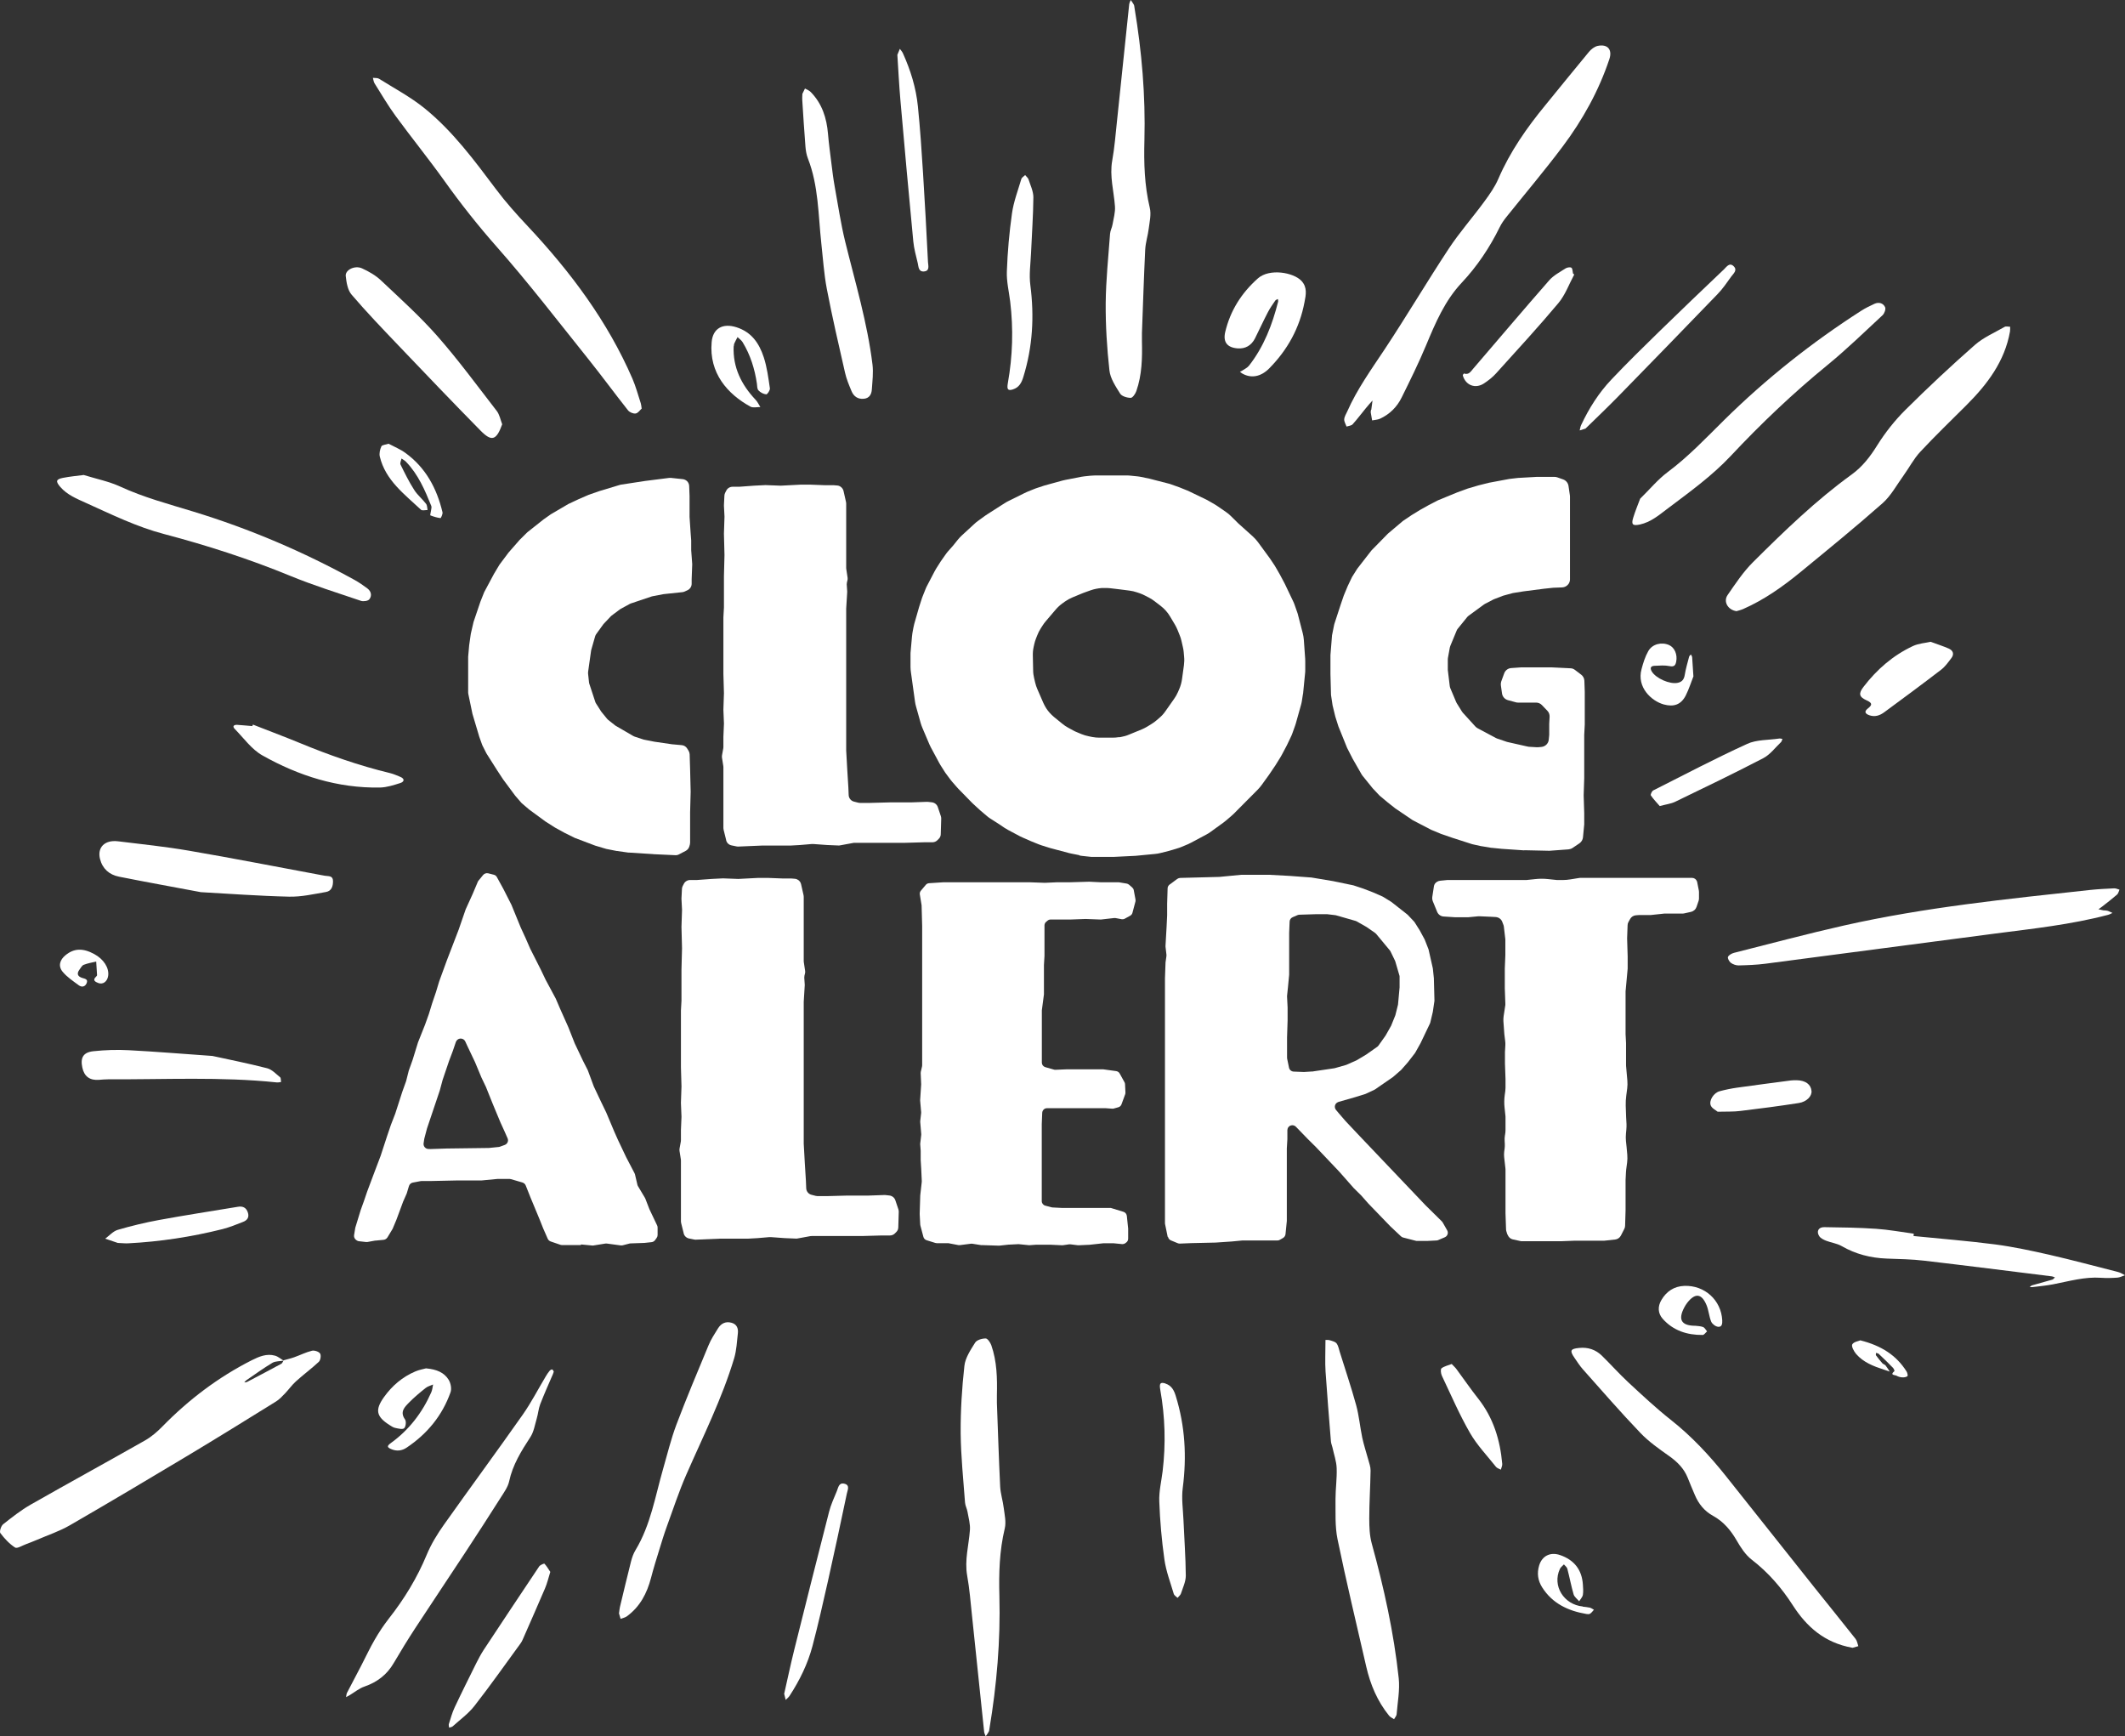
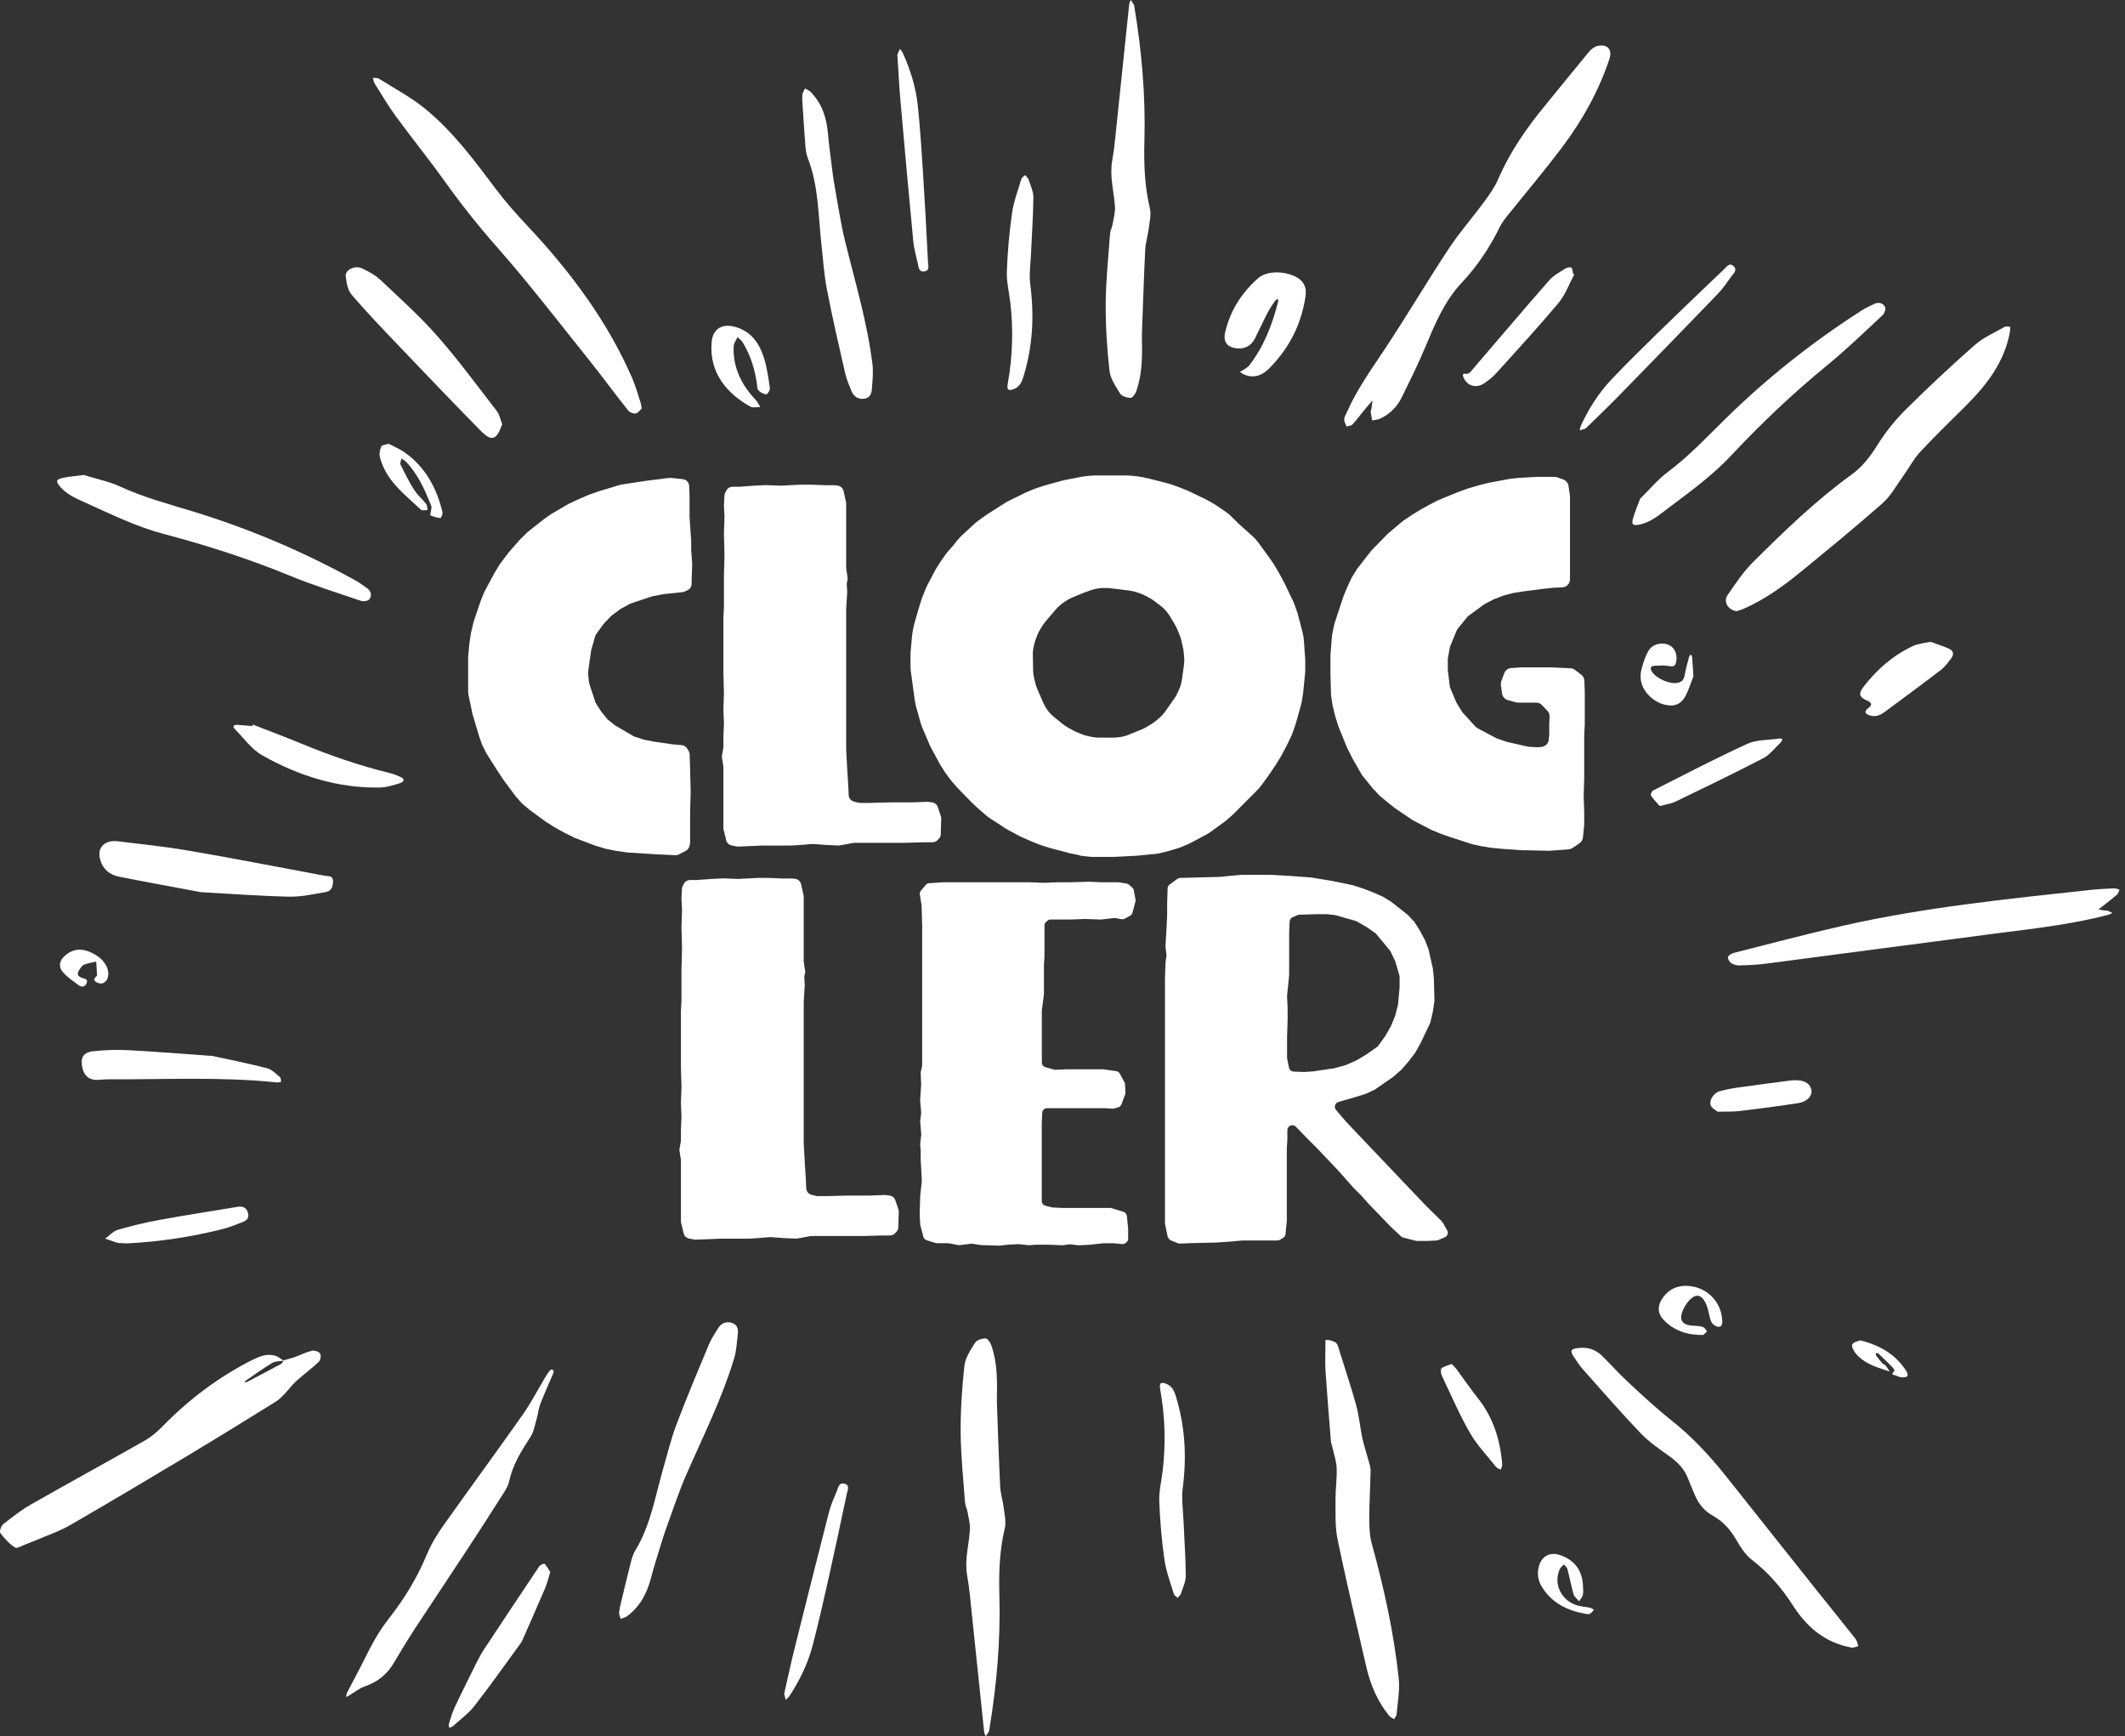
<svg xmlns="http://www.w3.org/2000/svg" id="Layer_1" viewBox="0 0 273.25 223.23">
  <rect x="0" y="0" width="273.25" height="223.23" fill="#333333" stroke="none" />
  <defs>
    <style>.cls-1{fill:#fff;}</style>
  </defs>
  <path class="cls-1" d="M84,109.81l-3.16-.2s-.05,0-.07,0l-1.4-.2s-.03,0-.05,0l-1.32-.26s-.06-.01-.08-.02l-1.31-.39s-.04-.01-.07-.02l-2.64-1s-.06-.02-.08-.04l-1.21-.6-1.22-.67s-.04-.02-.05-.03l-1.13-.72s-.03-.02-.05-.03l-2.1-1.54s-.03-.03-.05-.04l-.89-.76s-.07-.06-.1-.1l-.76-.88s-.03-.04-.04-.05l-1.49-2.01s-.02-.03-.03-.04l-.75-1.14-1.37-2.16s-.03-.05-.04-.07l-.51-1.01s-.03-.07-.04-.1l-.39-1.09s-.01-.03-.01-.05l-.82-2.75s-.01-.05-.02-.07l-.53-2.55c-.01-.06-.02-.12-.02-.18v-4.53s0-.06,0-.08l.13-1.47,.2-1.4s0-.05,.01-.07l.33-1.43s.01-.06,.02-.09l.89-2.63,.47-1.18s.03-.07,.05-.1l1.22-2.28,.67-1.12s.03-.05,.05-.08l1.13-1.51s.03-.04,.05-.06l1.34-1.53s.03-.03,.04-.05l.98-.97s.05-.05,.08-.07l2.02-1.6s.03-.02,.04-.03l.92-.65s.04-.03,.07-.04l2.15-1.26s.05-.03,.08-.04l1.28-.6,1.22-.53s.05-.02,.07-.03l1.35-.47,2.65-.8s.09-.02,.13-.03l3.06-.47,3.16-.4c.07,0,.14,0,.22,0l1.51,.16c.21,.02,.41,.12,.56,.26,.16,.16,.26,.38,.27,.61l.05,1.29v2.64s0,.04,0,.06l.14,2.1,.07,.93s0,.04,0,.07v1.1s0,.05,0,.07l.13,1.77s0,.07,0,.1l-.07,1.87v.58c0,.36-.21,.68-.53,.83l-.37,.17c-.09,.04-.19,.07-.29,.08l-2.38,.25s-.05,0-.07,.01l-1.36,.26s-.08,.02-.13,.03l-2.71,.91c-.05,.02-.1,.04-.15,.07l-1.12,.61s-.08,.05-.11,.07l-1.07,.8s-.08,.07-.11,.1l-.88,.93s-.05,.06-.08,.09l-.91,1.26c-.06,.08-.11,.18-.14,.28l-.49,1.71s-.02,.08-.03,.12l-.39,2.77c-.01,.07-.01,.15,0,.22l.12,1.1c0,.06,.02,.12,.04,.19l.77,2.34c.02,.07,.06,.14,.1,.2l.61,.96s.04,.06,.06,.09l.74,.91c.04,.05,.09,.1,.14,.14l.91,.72s.07,.05,.11,.07l2.22,1.29c.06,.03,.12,.06,.18,.08l1.1,.36s.07,.02,.11,.03l1.33,.26,2.33,.34s.04,0,.05,0l1.11,.1c.29,.02,.56,.18,.71,.43l.18,.29c.08,.14,.13,.29,.14,.45l.06,1.95,.07,2.88-.07,2.61v3.92c0,.08-.01,.16-.03,.24l-.07,.25c-.07,.25-.24,.45-.46,.57l-.88,.46c-.15,.08-.31,.11-.47,.1l-2.81-.13Z" />
  <path class="cls-1" d="M93.38,108.02l-.33-1.33c-.02-.07-.03-.14-.03-.21v-7.84s0-.09-.01-.14l-.17-1.08c-.02-.1-.01-.2,0-.3l.17-.94c.01-.05,.01-.1,.01-.16v-1.29l.07-1.68s0-.05,0-.07l-.07-1.71s0-.04,0-.06l.07-2.07s0-.04,0-.05l-.07-2.44v-7.24s0-.03,0-.05l.07-1.26s0-.03,0-.05v-3.95l.07-2.74-.07-2.72v-.05l.07-2.13s0-.05,0-.07l-.07-1.36s0-.06,0-.09l.06-1.21c0-.12,.04-.25,.09-.36l.15-.29c.15-.31,.47-.5,.82-.5h.79s.04,0,.07,0l1.91-.14,1.42-.07s.05,0,.08,0l1.87,.07s.05,0,.08,0l2.51-.13s.03,0,.05,0h1.23l1.81,.07h1.07s.06,0,.08,0l.48,.04c.16,.01,.32,.07,.45,.17,.18,.13,.31,.32,.36,.54l.32,1.42c.01,.06,.02,.13,.02,.19v8.27s0,.09,.01,.13l.17,1.13c.02,.12,.01,.24-.02,.35l-.06,.24c-.02,.09-.03,.18-.03,.27l.06,.9s0,.07,0,.11l-.13,2.11s0,.04,0,.06v18.12s0,.03,0,.05l.14,2.51,.14,2.26,.04,.98c.02,.39,.29,.73,.68,.83l.55,.14c.08,.02,.15,.03,.23,.03h1.2l2.64-.07h2.71l2.01-.07s.09,0,.14,0l.54,.06c.35,.04,.65,.28,.76,.61l.39,1.16c.03,.1,.05,.2,.05,.31l-.06,2.02c0,.23-.1,.45-.27,.61l-.17,.17c-.17,.17-.4,.26-.65,.26h-1.08l-2.5,.07h-6.45c-.06,0-.11,0-.17,.02l-1.69,.31c-.07,.01-.14,.02-.21,.01l-1.42-.06-1.8-.13c-.05,0-.1,0-.15,0l-1.52,.13-1.23,.07s-.03,0-.05,0h-3.59l-3.08,.13c-.08,0-.15,0-.23-.02l-.64-.13c-.35-.07-.62-.33-.7-.67" />
  <path class="cls-1" d="M143.91,94.79l.23-.04c.35-.06,.7-.16,1.03-.3l1.66-.68c.23-.1,.45-.21,.67-.34l.57-.35c.24-.14,.46-.31,.67-.49l.35-.3c.3-.26,.57-.55,.79-.88l1.11-1.58c.19-.27,.35-.55,.48-.85l.17-.39c.17-.4,.29-.82,.35-1.25l.25-1.82c.05-.37,.06-.74,.02-1.11l-.05-.58c-.02-.21-.05-.41-.1-.61l-.19-.84c-.06-.25-.13-.49-.23-.72l-.27-.67c-.09-.23-.21-.46-.33-.67l-.65-1.09c-.31-.52-.72-.97-1.2-1.34l-.81-.62c-.22-.17-.46-.32-.71-.45l-.49-.25c-.21-.11-.43-.21-.66-.29l-.36-.12c-.32-.11-.65-.19-.99-.23l-1.09-.14-1.33-.16c-.27-.03-.54-.04-.81-.03h-.32c-.49,.04-.96,.13-1.42,.29l-.92,.33c-.08,.03-.17,.06-.25,.1l-1.18,.49c-.34,.14-.66,.32-.96,.53l-.32,.23c-.32,.23-.61,.5-.87,.8l-1.26,1.48c-.15,.17-.29,.36-.41,.55l-.27,.42c-.16,.26-.3,.52-.41,.81l-.18,.45c-.1,.24-.17,.5-.23,.75l-.08,.37c-.08,.36-.11,.73-.1,1.1l.04,1.91c0,.32,.05,.64,.12,.95l.14,.6c.07,.29,.16,.57,.28,.84l.77,1.77c.11,.24,.23,.47,.37,.69,.27,.42,.61,.79,.99,1.11l1.08,.88c.23,.19,.48,.36,.74,.5l.62,.34c.15,.09,.31,.16,.48,.23l.62,.26c.3,.12,.62,.22,.94,.28l.43,.09c.32,.06,.64,.09,.96,.09h1.66c.28,0,.57-.02,.85-.07m-5.09,15.18l-1.01-.2c-.11-.02-.21-.05-.32-.07l-2.41-.64-1.12-.35c-.13-.04-.26-.09-.39-.14l-.99-.4-1.09-.48c-.11-.05-.22-.1-.32-.15l-1.54-.82c-.16-.09-.32-.18-.47-.28l-.68-.46-1.11-.71c-.19-.12-.37-.25-.53-.4l-.79-.67-.95-.87c-.06-.06-.12-.12-.18-.18l-1.69-1.73c-.07-.07-.13-.14-.19-.21l-.62-.71c-.08-.09-.16-.19-.23-.29l-.55-.74c-.07-.1-.14-.19-.2-.3l-.51-.8c-.06-.1-.12-.2-.17-.3l-1.07-1.99c-.07-.13-.13-.25-.18-.38l-.9-2.12c-.08-.19-.15-.39-.21-.59l-.6-2.14c-.06-.2-.1-.41-.13-.61l-.3-2.16-.23-1.66c-.03-.22-.05-.44-.05-.66v-1.58c0-.14,0-.28,.02-.42l.17-1.91c.01-.14,.03-.28,.05-.41l.13-.71c.03-.16,.07-.33,.11-.49l.62-2.16,.37-1.15c.03-.1,.07-.2,.11-.29l.34-.85c.06-.16,.13-.31,.21-.46l.97-1.86c.06-.12,.13-.23,.2-.35l.59-.93,.62-.88c.1-.14,.2-.28,.32-.41l.67-.76,.61-.76c.15-.18,.31-.35,.48-.51l1.62-1.49c.14-.13,.28-.25,.43-.36l.98-.71c.08-.06,.16-.11,.24-.16l2.22-1.42c.15-.1,.31-.19,.47-.27l2.1-1.04c.11-.05,.21-.1,.32-.15l.86-.35c.1-.04,.21-.08,.31-.12l1.09-.36,2.33-.64c.12-.03,.23-.06,.35-.08l2.05-.4c.14-.03,.28-.05,.42-.06l.77-.08c.18-.02,.36-.03,.54-.03h4.07c.16,0,.32,0,.49,.02l.89,.09c.17,.02,.35,.04,.52,.08l1.06,.22,2.45,.63c.13,.03,.26,.07,.38,.12l.99,.35,1.04,.42c.09,.04,.18,.08,.27,.12l2.12,1.02c.12,.05,.23,.12,.34,.18l.85,.49c.11,.06,.21,.13,.31,.2l1.09,.75c.24,.16,.46,.35,.66,.55l.94,.93,1.84,1.65c.25,.23,.48,.48,.68,.75l1.51,2.06,.59,.88c.07,.1,.13,.2,.19,.31l.54,.94,.62,1.17,1.07,2.24c.07,.15,.14,.31,.19,.46l.33,.94c.05,.13,.09,.26,.12,.4l.6,2.32c.07,.28,.12,.57,.14,.87l.17,2.41c0,.11,.01,.22,.01,.33v1.04c0,.16,0,.31-.02,.47l-.24,2.44c0,.1-.02,.19-.04,.28l-.14,.9c-.03,.18-.07,.35-.12,.52l-.65,2.32c-.03,.1-.06,.21-.1,.31l-.35,.98c-.06,.16-.12,.32-.2,.47l-.51,1.07-.62,1.17c-.05,.09-.1,.18-.15,.27l-.68,1.1-.83,1.23-.96,1.33c-.15,.21-.32,.4-.5,.59l-3.12,3.14c-.1,.1-.2,.19-.31,.28l-.67,.57c-.09,.08-.19,.15-.29,.23l-1.67,1.21c-.18,.13-.36,.25-.56,.35l-1.93,1.03c-.14,.08-.29,.14-.43,.21l-.86,.36c-.16,.07-.32,.12-.49,.17l-1.14,.34-1.04,.26c-.23,.06-.47,.1-.71,.12l-2.49,.24-2.85,.14h-2.59c-.17,0-.34,0-.51-.03l-.84-.09c-.15-.01-.3-.04-.45-.07" />
  <path class="cls-1" d="M196.03,109.33l-2.92-.2-1.29-.13s-.04,0-.06,0l-1.19-.2s-.04,0-.05,0l-1.18-.26s-.06-.02-.1-.03l-2.52-.81-1.36-.47s-.04-.01-.06-.02l-1.25-.52s-.06-.03-.08-.04l-2.27-1.18s-.07-.04-.1-.06l-2.14-1.45s-.04-.03-.06-.04l-1.01-.8-.93-.78s-.06-.05-.09-.08l-.84-.89s-.03-.04-.05-.06l-1.31-1.62s-.07-.09-.09-.14l-1.14-1.99-.68-1.33s-.02-.05-.04-.08l-1.08-2.67s-.02-.05-.03-.07l-.39-1.23s-.01-.05-.02-.07l-.33-1.36s-.01-.06-.02-.09l-.19-1.26s-.01-.08-.01-.13l-.07-2.61v-2.36s0-.05,0-.08l.2-2.5s0-.08,.02-.12l.25-1.25s.02-.08,.03-.12l.81-2.48,.41-1.2s.02-.04,.03-.07l.47-1.13,.53-1.11s.04-.07,.06-.11l.63-1s.04-.05,.06-.08l1.74-2.24s.05-.06,.08-.09l2.01-2.05s.05-.05,.07-.07l1.87-1.58s.06-.05,.09-.07l1.07-.72,1.11-.68,1.11-.62,1.14-.59s.06-.03,.09-.04l2.46-1.01,1.29-.47s.04-.01,.06-.02l1.36-.4,1.36-.34s.04,0,.06-.01l2.51-.47s.05,0,.07-.01l1.12-.13s.04,0,.06,0l2.3-.13s.04,0,.06,0h2.22c.12,0,.24,.02,.36,.06l.76,.27c.36,.13,.62,.45,.68,.83l.18,1.23s.01,.1,.01,.15v10.64c0,.21-.07,.42-.19,.59-.19,.26-.49,.43-.81,.44l-1.05,.04s-.05,0-.07,0l-1.22,.13-2.64,.34-1.26,.2s-.08,.01-.12,.02l-1.14,.31s-.07,.02-.1,.03l-1.15,.44s-.07,.03-.11,.05l-1.06,.55s-.09,.05-.13,.08l-1.98,1.45c-.07,.05-.14,.12-.19,.18l-1.21,1.49c-.06,.08-.12,.16-.15,.26l-.81,1.96c-.03,.07-.05,.13-.06,.2l-.24,1.31c-.01,.06-.02,.12-.02,.18v1.28s0,.08,0,.12l.25,2.06c.01,.09,.04,.18,.07,.27l.75,1.78s.05,.1,.07,.14l.67,1.08c.03,.05,.07,.1,.11,.15l1.62,1.78c.08,.09,.18,.16,.28,.22l2.34,1.25s.1,.05,.15,.07l1.26,.43s.07,.02,.11,.03l2.57,.58c.06,.01,.12,.02,.17,.03l1.01,.06c.06,0,.11,0,.17,0l.44-.04c.5-.05,.9-.44,.94-.94l.06-.61s0-.06,0-.09v-1.32l.05-.93c.01-.28-.09-.56-.29-.76l-.7-.73c-.2-.21-.47-.32-.76-.32h-2.33c-.09,0-.18-.01-.27-.04l-1-.27c-.41-.11-.71-.45-.77-.86l-.15-1.06c-.02-.16,0-.33,.05-.49l.38-1.04c.14-.39,.5-.66,.92-.68l1.29-.09s.05,0,.07,0h3.79l2.45,.12c.21,0,.41,.08,.58,.21l.8,.61c.25,.19,.4,.48,.41,.79l.05,1.43v4.18l-.07,1.37v5.55l-.07,2.16s0,.04,0,.06l.07,2.23v1.39s0,.07,0,.1l-.16,1.66c-.03,.31-.2,.58-.45,.76l-.89,.6c-.15,.1-.33,.16-.51,.18l-2.45,.18s-.07,0-.1,0l-3.15-.07Z" />
-   <path class="cls-1" d="M55.33,147.73l2.08-.07,5.39-.07s.04,0,.06,0l1.28-.13c.05,0,.11-.02,.16-.04l.6-.22c.35-.13,.52-.51,.37-.85l-.36-.82-.56-1.23-.97-2.33-.9-2.24s0-.03-.02-.04l-.55-1.15-.83-1.99-1.04-2.19-.21-.46c-.21-.46-.85-.51-1.13-.09-.03,.05-.06,.1-.08,.15l-.39,1.15-.49,1.3-.83,2.45s0,.03-.01,.04l-.34,1.26s0,.03-.01,.04l-1.65,4.9s0,.03-.01,.04l-.33,1.25s0,.04-.01,.06l-.08,.53c-.06,.39,.24,.74,.64,.74h.21Zm19.35,12.34h-2.43c-.07,0-.15-.01-.21-.04l-1.23-.42c-.17-.06-.31-.19-.38-.35l-.58-1.32-.49-1.23-1.11-2.67-.65-1.63c-.07-.18-.23-.32-.42-.38l-1.48-.43c-.06-.02-.12-.03-.18-.03h-1.47s-.04,0-.06,0l-2.09,.2s-.04,0-.06,0h-3.17l-3.26,.07h-1.19s-.08,0-.12,.01l-1.01,.19c-.24,.04-.43,.22-.5,.44l-.29,.96s-.02,.05-.03,.07l-.46,1.04s-.01,.03-.01,.04l-.83,2.24-.47,1.12s-.03,.06-.04,.08l-.64,1.06c-.11,.17-.29,.29-.49,.31l-1.04,.1s-.04,0-.06,0l-.99,.18c-.06,.01-.13,.01-.19,0l-.89-.1c-.13-.01-.25-.07-.35-.15l-.06-.05c-.17-.14-.25-.37-.22-.58l.15-.91s.01-.06,.02-.09l.68-2.22,.42-1.17,.42-1.23,.9-2.4,.83-2.19,.83-2.54,.49-1.44,.55-1.42s0-.02,.01-.03l.9-2.79,.48-1.34s.01-.04,.02-.06l.33-1.31s.01-.04,.02-.06l.48-1.34,.69-2.24s.01-.03,.02-.05l.89-2.24,.49-1.37,.42-1.37,.49-1.44,.41-1.36s0-.02,.01-.03l.97-2.66,1.53-3.98,.89-2.58s.01-.04,.02-.05l.89-1.96,.66-1.56c.02-.06,.06-.11,.1-.16l.58-.71c.16-.19,.42-.28,.66-.22l.71,.18c.18,.04,.33,.16,.41,.32l.84,1.53,1.03,2.03s.01,.03,.02,.05l1.17,2.86,.63,1.37,.62,1.42s.01,.02,.02,.03l1.31,2.59,.62,1.3,1.31,2.44s.02,.03,.02,.05l.55,1.28,1.04,2.33,.83,2.1s.01,.03,.02,.04l1.03,2.17,.61,1.2s.02,.04,.03,.07l.74,2s.01,.03,.02,.05l.96,2.03,.63,1.3,1.04,2.47,.49,1.1,1.04,2.19,1.07,2.05s.04,.1,.06,.15l.31,1.33c.01,.06,.04,.12,.07,.18l.9,1.51s.03,.06,.05,.1l.53,1.37s.01,.03,.02,.04l.97,2.04c.04,.08,.06,.18,.06,.27v.96c0,.13-.04,.26-.12,.37l-.2,.28c-.11,.15-.27,.25-.46,.27l-.94,.1s-.03,0-.05,0l-1.71,.06s-.1,0-.14,.02l-.85,.22c-.08,.02-.17,.03-.26,.02l-1.79-.24c-.06,0-.13,0-.19,0l-1.56,.25c-.05,0-.11,.01-.16,0l-1.35-.13s-.04,0-.06,0" />
  <path class="cls-1" d="M87.92,158.58l-.33-1.33c-.02-.07-.03-.14-.03-.21v-7.84s0-.1-.01-.14l-.17-1.08c-.02-.1-.01-.2,0-.3l.17-.94c.01-.05,.01-.1,.01-.16v-1.29l.07-1.68s0-.05,0-.07l-.07-1.71s0-.04,0-.06l.07-2.07v-.05l-.07-2.44v-7.24s0-.03,0-.05l.07-1.26s0-.03,0-.05v-3.95l.07-2.74-.07-2.72v-.05l.07-2.13s0-.05,0-.07l-.07-1.36s0-.06,0-.09l.06-1.21c0-.13,.04-.25,.09-.36l.15-.29c.15-.31,.47-.5,.82-.5h.79s.04,0,.07,0l1.91-.14,1.42-.07s.05,0,.08,0l1.87,.07s.05,0,.08,0l2.51-.13s.03,0,.05,0h1.23l1.81,.07h1.07s.06,0,.08,0l.48,.04c.16,.01,.32,.07,.45,.16,.18,.13,.31,.32,.36,.54l.32,1.42c.01,.06,.02,.13,.02,.19v8.27s0,.09,.01,.13l.17,1.13c.02,.12,.01,.24-.02,.35l-.06,.24c-.02,.09-.03,.18-.03,.27l.06,.9s0,.08,0,.11l-.13,2.11s0,.04,0,.06v18.12s0,.03,0,.05l.14,2.51,.14,2.26,.04,.98c.02,.39,.29,.73,.68,.83l.55,.14c.08,.02,.15,.03,.23,.03h1.2l2.64-.07h2.71l2.01-.07s.09,0,.14,0l.54,.06c.35,.04,.65,.28,.76,.61l.39,1.16c.03,.1,.05,.2,.05,.31l-.06,2.02c0,.23-.1,.45-.27,.61l-.17,.17c-.17,.17-.4,.26-.65,.26h-1.08l-2.5,.07h-6.45c-.06,0-.11,0-.17,.01l-1.69,.31c-.07,.01-.14,.02-.21,.01l-1.42-.06-1.8-.13s-.1,0-.15,0l-1.52,.13-1.23,.07s-.03,0-.05,0h-3.59l-3.08,.13c-.08,0-.15,0-.23-.02l-.64-.13c-.35-.07-.62-.33-.7-.67" />
  <path class="cls-1" d="M126.22,160.09l-1.2-.19c-.06,0-.12-.01-.17,0l-1.41,.18c-.06,0-.13,0-.19,0l-1.31-.25s-.08,0-.11,0h-1.38c-.06,0-.12-.01-.18-.03l-1.12-.35c-.2-.06-.35-.22-.41-.42l-.39-1.47s-.02-.08-.02-.12l-.07-1.35s0-.03,0-.05l.07-2.28s0-.03,0-.05l.2-1.78s0-.06,0-.09l-.07-1.53-.07-1.15s0-.02,0-.04v-1.12s0-.03,0-.05l-.06-.81s0-.08,0-.11l.13-1.12s0-.08,0-.12l-.13-1.53s0-.08,0-.12l.12-1.04s0-.08,0-.12l-.13-1.47s0-.06,0-.09l.13-1.98s0-.04,0-.07l-.06-1.39c0-.05,0-.11,.01-.16l.17-.74s.01-.09,.01-.14v-17.89l-.07-2.56s0-.05,0-.08l-.23-1.41c-.03-.17,.02-.35,.13-.48l.63-.75c.11-.13,.26-.21,.43-.22l1.87-.12s.03,0,.04,0h10.96l1.99,.07s.03,0,.05,0l1.57-.07h1.67l2.41-.07h.05l1.44,.07h2.24s.07,0,.1,0l1.02,.17c.11,.02,.22,.07,.31,.15l.41,.36c.1,.09,.17,.21,.19,.34l.22,1.18c.02,.09,.01,.18,0,.26l-.39,1.47c-.04,.16-.15,.29-.29,.37l-.69,.38c-.12,.07-.27,.09-.41,.07l-.8-.15c-.06-.01-.12-.01-.18,0l-1.67,.19s-.06,0-.09,0l-1.88-.07h-.04l-1.92,.07h-2.55c-.15,0-.29,.05-.4,.15l-.18,.15c-.13,.11-.21,.28-.21,.45v3.89s0,.02,0,.03l-.07,1.2s0,.02,0,.03v3.65s0,.05,0,.08l-.27,2.05s0,.05,0,.08v6.64c0,.27,.18,.5,.44,.58l1.13,.32c.06,.02,.13,.03,.2,.02l1.43-.06h4.61s.06,0,.08,0l1.67,.23c.19,.03,.36,.14,.45,.31l.62,1.12c.04,.08,.07,.17,.07,.26l.05,1.04c0,.08,0,.16-.03,.24l-.48,1.31c-.07,.18-.22,.32-.41,.37l-.57,.16c-.07,.02-.14,.03-.21,.02l-.84-.06s-.03,0-.04,0h-7.51c-.16,0-.32,.06-.43,.18-.11,.11-.17,.25-.18,.4l-.06,1.48v9.89c0,.27,.19,.51,.46,.58l.8,.21s.08,.02,.12,.02l1.17,.06s.02,0,.03,0h6.21c.06,0,.12,0,.18,.03l1.54,.47c.23,.07,.4,.28,.43,.52l.17,1.63s0,.04,0,.06v1.25c0,.19-.09,.37-.24,.48l-.12,.09c-.12,.09-.28,.13-.43,.12l-1.12-.11s-.04,0-.06,0h-1.12s-.04,0-.07,0l-1.82,.2s-.02,0-.04,0l-1.32,.06s-.07,0-.11,0l-.98-.12c-.05,0-.11,0-.16,0l-.83,.12s-.08,0-.11,0l-1.47-.07h-1.78s-.03,0-.05,0l-.83,.06s-.07,0-.11,0l-1.29-.13s-.06,0-.1,0l-1.19,.06s-.02,0-.03,0l-1.19,.13s-.06,0-.09,0l-2.14-.07s-.05,0-.08,0" />
  <path class="cls-1" d="M168.88,137.74l2.71-.4s.06-.01,.08-.02l1.37-.39s.06-.02,.09-.03l1.31-.58s.05-.02,.07-.04l1.2-.72s.03-.02,.04-.03l1.35-.95c.06-.04,.11-.09,.15-.15l.89-1.25s.02-.04,.04-.06l.66-1.17s.02-.05,.04-.07l.52-1.29s.02-.05,.03-.08l.32-1.28s.01-.06,.02-.1l.2-2.18s0-.04,0-.06v-1.32c0-.06,0-.12-.03-.18l-.52-1.78s-.02-.07-.04-.1l-.57-1.18s-.05-.09-.08-.13l-1.77-2.13s-.08-.08-.13-.12l-1.09-.76s-.03-.02-.05-.03l-1.23-.7s-.09-.05-.14-.06l-2.51-.72s-.07-.02-.1-.02l-1.09-.13s-.05,0-.08,0h-1.21l-2.24,.07c-.08,0-.16,.02-.24,.05l-.63,.27c-.23,.1-.38,.32-.39,.56l-.06,1.45v5.32s0,.04,0,.06l-.14,1.48-.13,1.25s0,.06,0,.1l.07,1.39v1.65l-.07,2.19v2.61s0,.08,.01,.12l.24,1.16c.06,.29,.31,.5,.61,.51l1.27,.05s.04,0,.06,0l1.12-.07s.04,0,.06,0m-18.72,21.27l-.34-1.66s-.01-.08-.01-.12v-31.47l.07-1.95s0-.05,0-.07l.12-.84c0-.06,0-.11,0-.17l-.12-1.03s0-.07,0-.11l.14-2.48,.07-1.44v-1.51l.06-1.96c0-.19,.1-.37,.26-.49l.98-.72c.11-.08,.24-.12,.37-.13l4.98-.13s.03,0,.05,0l2.8-.27s.04,0,.06,0h3.56s.02,0,.03,0l2.62,.14,2.68,.2s.04,0,.06,0l2.82,.47,2.6,.54s.05,.01,.07,.02l1.21,.4,1.25,.48,1.21,.53s.05,.03,.08,.04l1.04,.64s.04,.03,.06,.04l2.02,1.59s.05,.04,.07,.06l.83,.88s.05,.06,.07,.1l.65,1.03s.02,.03,.02,.04l.6,1.11s.02,.04,.03,.07l.45,1.15s.02,.06,.03,.09l.54,2.39s0,.05,.01,.07l.13,1.24s0,.03,0,.05l.07,2.73s0,.07,0,.11l-.2,1.36s0,.04-.01,.06l-.32,1.35s-.03,.09-.04,.12l-1.21,2.53s-.01,.03-.02,.04l-.66,1.18s-.03,.05-.05,.08l-.86,1.11s-.02,.02-.02,.03l-.86,.98s-.04,.04-.06,.06l-1.05,.91s-.04,.03-.06,.04l-2.22,1.53s-.06,.04-.09,.05l-1.09,.51s-.05,.02-.08,.03l-1.28,.4-2.1,.6s-.07,.02-.11,.04l-.06,.03c-.37,.18-.47,.65-.21,.97l.4,.48,.83,.96,1.81,1.92,8.48,8.91,2.09,2.06s.08,.09,.11,.14l.58,1.02c.19,.33,.04,.74-.31,.89l-.84,.36c-.07,.03-.15,.05-.22,.05l-1.19,.06h-1.32c-.05,0-.11,0-.16-.02l-1.63-.42c-.11-.03-.2-.08-.28-.16l-1.34-1.26-2.85-2.95-.89-1.01s-.02-.02-.03-.03l-.94-.93s-.02-.02-.03-.03l-1.86-2.11-2.99-3.15-1.04-1.03-1.53-1.58h0c-.34-.35-.93-.21-1.07,.25-.02,.06-.03,.13-.03,.19v1.12s0,.02,0,.04l-.07,1.2s0,.02,0,.04v9.21s0,.04,0,.06l-.17,1.7c-.02,.2-.14,.38-.32,.49l-.4,.23c-.1,.06-.21,.09-.32,.09h-4.45s-.04,0-.07,0l-1.36,.13-2.08,.14-3.13,.07-1.45,.06c-.1,0-.19-.01-.28-.05l-.87-.36c-.2-.08-.34-.26-.38-.46" />
-   <path class="cls-1" d="M193.84,158.75l-.14-.45c-.02-.08-.04-.17-.04-.25l-.07-2.07v-5.52c0-.11,0-.22-.02-.33l-.15-1.33c-.03-.24-.02-.48,0-.71l.06-.45c.02-.19,.03-.39,.02-.58l-.02-.36c-.02-.25,0-.5,.04-.75l.02-.11c.03-.18,.05-.36,.05-.54v-1.62c0-.11,0-.22-.02-.32l-.1-.95c-.06-.54-.05-1.08,.02-1.62l.07-.5c.02-.14,.03-.27,.03-.41v-1.17l-.07-1.99v-1.29c0-.06,0-.11,0-.17l.05-.89c.01-.17,0-.35-.02-.52l-.11-.9-.12-1.66c-.01-.22,0-.44,.03-.65l.22-1.44c0-.06,.01-.11,0-.17l-.07-1.97v-2.54l.07-1.71v-1.93s0-.07,0-.11l-.19-1.62c0-.07-.03-.15-.05-.22l-.16-.42c-.13-.35-.46-.58-.83-.61l-.5-.03-1.6-.07s-.09,0-.13,0l-1.35,.13s-.06,0-.09,0h-1.45s-.04,0-.06,0l-1.53-.1c-.36-.02-.68-.25-.82-.58l-.58-1.41c-.06-.16-.08-.33-.06-.49l.22-1.43c.02-.11,.06-.21,.12-.3,.16-.22,.41-.36,.68-.39l.91-.09s.06,0,.1,0h9.98s.07,0,.1,0l1.14-.12c.55-.06,1.1-.06,1.65,0l1.14,.12s.07,0,.1,0h.65c.32,0,.64-.03,.96-.08l1.18-.19c.05,0,.1-.01,.15-.01h14.31c.14,0,.27,.04,.38,.11,.15,.1,.26,.26,.3,.44l.21,1.07c.01,.06,.02,.12,.02,.18v.86c0,.1-.02,.2-.05,.3l-.27,.79c-.11,.31-.37,.54-.69,.62l-.9,.2c-.07,.02-.14,.02-.21,.02h-2.2s-.07,0-.11,0l-1.77,.19s-.07,0-.11,0h-1.3s-.04,0-.07,0l-.41,.03c-.33,.02-.62,.21-.77,.49l-.21,.38c-.07,.13-.11,.26-.11,.41l-.06,1.67s0,.04,0,.06l.07,2.3v1.47s0,.06,0,.08l-.27,2.93s0,.06,0,.08v5.35s0,.03,0,.05l.06,1.16c0,.08,0,.16,0,.24v2.5c0,.13,0,.26,.02,.39l.15,1.71c.03,.33,.02,.66-.02,.99l-.12,.92c-.06,.43-.08,.86-.07,1.29l.05,1.48,.05,.88c.01,.24,0,.47-.02,.71l-.05,.54c-.03,.32-.03,.64,0,.96l.08,.75,.09,1c.03,.33,.02,.67-.02,1l-.12,.9c-.01,.12-.03,.23-.03,.35l-.05,1.01c0,.08,0,.16,0,.24v3.65l-.06,1.99c0,.14-.04,.27-.1,.39l-.44,.86c-.15,.29-.43,.48-.75,.51l-1.38,.15s-.07,0-.1,0h-3.7l-1.81,.07h-4.97c-.07,0-.13,0-.2-.02l-.96-.21c-.34-.07-.6-.31-.71-.64" />
  <path class="cls-1" d="M223.26,78.57c-1.11-.18-1.68-1.25-1.11-2.07,1.01-1.46,2.01-2.98,3.27-4.23,4.01-3.99,8.08-7.93,12.69-11.27,1.38-1,2.38-2.3,3.28-3.75,1.03-1.64,2.26-3.2,3.64-4.57,2.88-2.86,5.85-5.64,8.9-8.32,1.11-.98,2.55-1.59,3.85-2.34,.18-.1,.46-.01,.7-.01,0,.21,.01,.42-.02,.62-.68,3.82-2.9,6.76-5.57,9.43-2,2-4.04,3.96-5.97,6.03-.84,.9-1.42,2.04-2.15,3.05-.88,1.21-1.61,2.6-2.71,3.57-3.42,3.02-6.97,5.91-10.5,8.81-2.28,1.87-4.68,3.58-7.41,4.78-.33,.14-.68,.22-.88,.28" />
  <path class="cls-1" d="M176.33,52.68c.05-.4,.11-.8,.16-1.19-.29,.33-.59,.65-.86,.99-.57,.69-1.1,1.41-1.7,2.07-.16,.18-.51,.2-.78,.29-.11-.31-.32-.63-.3-.93,.02-.34,.24-.68,.39-1.01,1.27-2.88,3.1-5.41,4.83-8.02,2.82-4.26,5.42-8.66,8.23-12.92,1.38-2.09,3.06-3.99,4.54-6.01,.69-.94,1.38-1.91,1.83-2.96,1.51-3.5,3.66-6.57,6.07-9.5,1.86-2.27,3.7-4.56,5.58-6.82,.28-.34,.71-.68,1.13-.77,1.27-.26,1.9,.47,1.5,1.69-1.36,4.08-3.43,7.81-6.01,11.25-2.31,3.08-4.81,6.03-7.22,9.04-.33,.41-.64,.85-.87,1.32-1.29,2.62-2.89,5.02-4.9,7.16-2.17,2.31-3.37,5.16-4.57,8.03-.95,2.28-2.05,4.51-3.15,6.73-.59,1.2-1.53,2.14-2.77,2.71-.31,.14-.68,.15-1.02,.22-.06-.35-.13-.69-.18-1.04-.01-.11,.03-.22,.04-.33,.02,0,.03,0,.05,0" />
  <path class="cls-1" d="M36.46,174.89c.45-.13,.92-.23,1.36-.39,.77-.27,1.51-.65,2.29-.84,.32-.08,.89,.11,1.05,.36,.15,.23,.06,.85-.16,1.06-.94,.88-1.98,1.64-2.94,2.51-.53,.48-.94,1.07-1.44,1.59-.35,.36-.7,.74-1.12,1-3.77,2.34-7.55,4.68-11.35,6.96-5.04,3.02-10.08,6.02-15.17,8.96-1.33,.77-2.82,1.26-4.23,1.87-.46,.2-.94,.38-1.41,.56-.47,.17-1.14,.6-1.4,.43-.73-.47-1.36-1.15-1.89-1.85-.15-.2,.08-.92,.35-1.14,1.14-.9,2.29-1.81,3.55-2.53,4.88-2.78,9.82-5.48,14.7-8.25,.84-.48,1.6-1.14,2.27-1.83,3.36-3.43,7.15-6.3,11.45-8.48,.94-.47,1.91-.89,2.99-.59,.4,.11,.74,.42,1.11,.64-.48,.09-1.04,.05-1.44,.28-1.15,.69-2.24,1.48-3.35,2.24-.1,.07-.18,.18-.27,.28,.13-.02,.27-.01,.38-.07,1.47-.77,2.93-1.54,4.39-2.33,.13-.07,.19-.28,.28-.42" />
  <path class="cls-1" d="M82.52,52.52c-.22,.2-.47,.59-.78,.64-.3,.05-.78-.15-.98-.4-1.75-2.21-3.42-4.49-5.19-6.7-3.85-4.8-7.6-9.69-11.67-14.3-2.42-2.74-4.66-5.57-6.77-8.53-2.02-2.82-4.2-5.51-6.25-8.31-.99-1.35-1.83-2.8-2.72-4.21-.12-.2-.14-.46-.21-.7,.27,.03,.59-.01,.8,.12,1.97,1.24,4.05,2.34,5.84,3.79,3.64,2.95,6.41,6.71,9.2,10.42,1.25,1.67,2.66,3.24,4.09,4.76,5.49,5.86,10.25,12.21,13.45,19.6,.44,1.02,.72,2.1,1.07,3.16,.05,.15,.06,.33,.11,.65" />
  <path class="cls-1" d="M128.19,180.39c.14,3.73,.25,7.24,.42,10.74,.05,.92,.35,1.83,.46,2.75,.11,.87,.33,1.8,.13,2.63-.69,2.88-.77,5.79-.69,8.71,.15,5.72-.34,11.4-1.28,17.04-.02,.14-.03,.28-.1,.4-.11,.2-.25,.38-.38,.57-.07-.19-.18-.38-.2-.57-.53-5.01-1.04-10.01-1.57-15.02-.18-1.69-.31-3.39-.61-5.05-.36-2.01,.21-3.92,.35-5.88,.06-.77-.18-1.57-.31-2.34-.07-.41-.29-.79-.32-1.2-.22-2.97-.53-5.94-.56-8.91-.02-2.88,.16-5.78,.48-8.65,.11-1.04,.8-2.06,1.38-2.99,.22-.35,.89-.54,1.36-.54,.24,0,.6,.53,.72,.87,.73,2.09,.77,4.26,.72,6.43,0,.42,0,.84,0,1.02" />
  <path class="cls-1" d="M238.21,211.85c-3.63-.65-5.91-2.73-7.66-5.44-1.45-2.26-3.16-4.24-5.3-5.89-.79-.61-1.39-1.53-1.9-2.41-.77-1.34-1.7-2.47-3.08-3.23-1.1-.6-1.85-1.53-2.33-2.67-.32-.74-.63-1.49-.93-2.24-.48-1.18-1.32-2.02-2.36-2.76-1.3-.92-2.63-1.85-3.72-2.99-2.54-2.65-4.94-5.42-7.38-8.16-.41-.46-.74-.98-1.09-1.49-.64-.93-.53-1.16,.59-1.27,1.14-.12,2.13,.21,2.94,1,1.14,1.12,2.2,2.31,3.37,3.4,1.78,1.65,3.56,3.32,5.47,4.83,2.69,2.12,4.99,4.59,7.1,7.24,3.8,4.77,7.59,9.55,11.38,14.32,1.76,2.21,3.54,4.39,5.29,6.61,.2,.25,.25,.62,.36,.94-.32,.09-.65,.18-.74,.21" />
  <path class="cls-1" d="M170.44,172.27c.13,0,.37-.02,.59,.05,.3,.09,.68,.19,.85,.41,.22,.3,.28,.72,.4,1.09,.71,2.28,1.48,4.55,2.11,6.85,.37,1.36,.49,2.78,.78,4.17,.2,.94,.51,1.85,.76,2.78,.13,.48,.32,.97,.31,1.45-.03,2.05-.17,4.11-.17,6.16,0,1.07,.04,2.19,.32,3.21,1.57,5.7,2.84,11.46,3.47,17.33,.16,1.52-.15,3.09-.27,4.63-.02,.22-.22,.42-.33,.63-.22-.15-.48-.25-.64-.45-1.51-1.86-2.41-4.01-2.94-6.32-1.25-5.45-2.56-10.89-3.69-16.37-.34-1.66-.24-3.42-.26-5.14,0-1.33,.2-2.67,.15-3.99-.03-.89-.35-1.77-.54-2.66-.06-.27-.18-.53-.2-.8-.24-2.99-.49-5.98-.69-8.97-.08-1.21-.01-2.44-.01-4.07" />
  <path class="cls-1" d="M270.8,117.07s.16,0,.26,.04c.2,.08,.39,.18,.58,.26-.19,.09-.38,.2-.58,.25-4.75,1.25-9.62,1.77-14.48,2.4-9.86,1.28-19.71,2.6-29.56,3.88-1.14,.15-2.3,.19-3.46,.22-.34,0-.73-.14-1-.34-.21-.16-.44-.59-.36-.76,.11-.24,.48-.44,.78-.52,4.72-1.19,9.42-2.45,14.17-3.52,10.4-2.34,21-3.41,31.59-4.56,1.03-.11,2.08-.16,3.12-.21,.23-.01,.45,.11,.68,.17-.1,.22-.15,.5-.32,.64-.61,.53-1.25,1.02-1.89,1.52-.16,.13-.33,.24-.5,.36,.21,.05,.43,.1,.64,.14,.08,.02,.17,0,.33,.01" />
  <path class="cls-1" d="M71.21,176.34c-.05,.14-.07,.22-.1,.3-.56,1.3-1.14,2.59-1.65,3.91-.22,.58-.26,1.22-.44,1.82-.24,.81-.37,1.7-.82,2.39-1.17,1.79-2.27,3.56-2.73,5.69-.15,.7-.62,1.36-1.02,1.99-1.52,2.4-3.07,4.79-4.63,7.17-2.13,3.24-4.29,6.46-6.42,9.71-.96,1.47-1.88,2.97-2.77,4.49-.87,1.5-2.13,2.46-3.78,3.03-.67,.23-1.25,.72-1.87,1.09-.16,.09-.32,.17-.48,.26,.04-.18,.04-.39,.12-.55,.6-1.17,1.21-2.32,1.82-3.48,.58-1.11,1.1-2.25,1.73-3.33,.54-.94,1.14-1.85,1.81-2.71,2-2.54,3.66-5.26,4.9-8.25,.56-1.35,1.35-2.64,2.2-3.84,3.36-4.74,6.81-9.42,10.15-14.17,1.1-1.57,1.98-3.29,2.97-4.94,.14-.24,.3-.47,.48-.69,.08-.09,.24-.19,.33-.16,.1,.03,.15,.2,.2,.27" />
  <path class="cls-1" d="M10.74,61.06c1.65,.51,3.26,.83,4.7,1.49,3.03,1.4,6.24,2.25,9.41,3.22,7.24,2.21,14.16,5.16,20.78,8.81,.56,.31,1.09,.69,1.61,1.07,.5,.38,.61,.94,.25,1.4-.17,.22-.76,.3-1.07,.2-3.04-1.03-6.11-1.99-9.06-3.2-5.3-2.18-10.73-3.93-16.26-5.39-3.51-.92-6.74-2.51-10.02-3.99-1.21-.55-2.44-1.04-3.33-2.07-.61-.71-.56-.98,.33-1.16,.9-.18,1.82-.26,2.66-.37" />
  <path class="cls-1" d="M210.92,64.1c1.23-1.2,2.26-2.46,3.53-3.41,2.67-1.99,4.93-4.39,7.28-6.71,5.36-5.28,11.24-9.95,17.59-14.02,.54-.35,1.13-.63,1.71-.9,.57-.26,1.13-.09,1.37,.43,.12,.25-.08,.8-.32,1.03-2.34,2.17-4.63,4.4-7.1,6.42-4.42,3.61-8.53,7.52-12.42,11.67-2.47,2.63-5.39,4.71-8.26,6.88-1.05,.8-2.07,1.64-3.41,1.94-.92,.2-1.15,.03-.89-.83,.26-.87,.62-1.71,.91-2.5" />
  <path class="cls-1" d="M25.82,114.7c-3.71-.7-7.12-1.31-10.52-1.99-1.25-.25-2.12-1.01-2.44-2.28-.37-1.48,.6-2.47,2.3-2.27,3.05,.37,6.11,.69,9.14,1.21,5.67,.97,11.31,2.08,16.97,3.13,.17,.03,.33,.06,.5,.09,.44,.08,1.04-.05,1.05,.67,.01,.66-.17,1.3-.91,1.42-1.57,.27-3.17,.64-4.75,.6-3.89-.09-7.77-.38-11.36-.58" />
  <path class="cls-1" d="M79.6,207.4c.05-.37,.07-.59,.12-.81,.47-1.95,.93-3.9,1.42-5.83,.13-.51,.31-1.03,.58-1.47,1.95-3.23,2.53-6.91,3.55-10.45,.55-1.9,1.01-3.82,1.7-5.66,1.3-3.44,2.73-6.83,4.14-10.22,.32-.77,.78-1.48,1.22-2.18,.39-.62,.97-.93,1.73-.72,.71,.19,.89,.75,.82,1.37-.12,1.06-.17,2.16-.47,3.18-1.56,5.19-3.99,10.03-6.16,14.98-.96,2.19-1.7,4.47-2.52,6.71-.35,.96-.64,1.93-.94,2.9-.38,1.22-.76,2.44-1.08,3.68-.52,1.97-1.41,3.69-3.11,4.93-.23,.16-.53,.22-.8,.32-.08-.28-.17-.57-.21-.72" />
  <path class="cls-1" d="M64.58,54.54c-.75,2.08-1.35,2.29-2.81,.8-3.55-3.61-7.05-7.27-10.54-10.93-2.04-2.14-4.1-4.28-6.02-6.53-.51-.59-.66-1.57-.75-2.39-.09-.79,1.17-1.41,2.09-.99,.88,.4,1.77,.91,2.46,1.57,2.46,2.32,4.99,4.6,7.22,7.13,2.71,3.08,5.14,6.4,7.65,9.64,.36,.47,.47,1.12,.69,1.69" />
-   <path class="cls-1" d="M246.06,158.91c3.5,.35,7.01,.63,10.5,1.08,2.34,.31,4.66,.81,6.96,1.33,2.96,.68,5.9,1.47,8.85,2.22,.31,.08,.59,.27,.88,.41-.32,.11-.64,.28-.97,.31-.7,.05-1.41,.07-2.11,.02-2.12-.15-4.13,.45-6.17,.84-.88,.17-1.78,.25-2.67,.36-.11,.01-.22,0-.33-.01,.1-.08,.19-.19,.3-.22,.86-.25,1.74-.48,2.6-.73,.13-.04,.22-.19,.34-.29-.12-.04-.24-.11-.37-.13-5.48-.68-10.96-1.38-16.45-2.02-1.59-.19-3.21-.21-4.81-.27-2.07-.08-4-.57-5.8-1.61-.59-.34-1.33-.43-1.98-.68-.32-.13-.69-.3-.88-.57-.42-.61-.13-1.19,.62-1.18,2.22,.03,4.45,.06,6.66,.21,1.63,.11,3.24,.41,4.86,.63-.01,.1-.02,.21-.03,.31" />
  <path class="cls-1" d="M167.74,38.86c-.62,3.3-2.17,6.11-4.53,8.5-1.1,1.11-2.37,1.32-3.52,.63-.09-.06-.17-.14-.25-.21,.09-.03,.18-.05,.26-.11,.31-.21,.69-.38,.91-.66,1.91-2.44,2.99-5.26,3.74-8.22,.03-.11-.02-.23-.03-.35-.12,.07-.28,.11-.34,.21-.33,.48-.67,.96-.94,1.48-.58,1.11-1.1,2.25-1.66,3.37-.47,.93-1.26,1.37-2.25,1.29-1.35-.11-1.88-.83-1.58-2.11,.65-2.73,2.07-4.99,4.19-6.88,1.49-1.33,4.59-.78,5.61,.31,.78,.83,.58,1.8,.39,2.76" />
  <path class="cls-1" d="M27.32,135.76c2.1,.46,4.58,.95,7.03,1.58,.62,.16,1.14,.73,1.67,1.16,.12,.1,.08,.4,.12,.61-.19,.02-.37,.07-.56,.05-7.19-.75-14.41-.36-21.61-.4-.42,0-.84,.04-1.26,.07-1.16,.09-1.88-.44-2.12-1.56-.28-1.28,.1-1.98,1.43-2.12,1.5-.16,3.03-.21,4.54-.13,3.46,.18,6.91,.47,10.77,.74" />
  <path class="cls-1" d="M149.86,177.88c.79,.25,1.11,.87,1.33,1.6,1.2,3.87,1.42,7.79,.9,11.8-.18,1.35,.03,2.76,.09,4.14,.1,2.38,.28,4.77,.3,7.15,0,.77-.38,1.56-.63,2.32-.07,.2-.29,.36-.43,.54-.17-.17-.43-.31-.49-.52-.43-1.46-.99-2.91-1.2-4.41-.35-2.47-.57-4.97-.66-7.47-.05-1.28,.27-2.58,.43-3.88,.42-3.5,.32-6.99-.3-10.46-.15-.84,0-1.03,.67-.82" />
  <path class="cls-1" d="M32.53,93.16c2.01,.79,4.02,1.54,6.01,2.36,3.78,1.56,7.62,2.91,11.6,3.87,.46,.11,.9,.31,1.34,.49,.6,.25,.5,.63,0,.79-.85,.27-1.74,.56-2.61,.58-5.45,.1-10.47-1.51-15.13-4.13-1.39-.78-2.4-2.23-3.55-3.4-.34-.34-.13-.55,.31-.53,.65,.04,1.29,.11,1.94,.16,.03-.07,.06-.13,.09-.2" />
  <path class="cls-1" d="M70.76,202.1c-.25,.81-.41,1.49-.68,2.12-.94,2.2-1.91,4.39-2.87,6.58-.08,.18-.17,.35-.29,.51-1.96,2.68-3.87,5.4-5.91,8.01-.78,1-1.85,1.77-2.8,2.63-.11,.1-.3,.11-.46,.17-.01-.16-.08-.34-.03-.48,.23-.71,.42-1.44,.74-2.12,.9-1.92,1.85-3.81,2.79-5.71,.29-.57,.59-1.14,.94-1.68,2.37-3.59,4.75-7.17,7.14-10.74,.13-.19,.63-.4,.68-.35,.3,.32,.52,.71,.75,1.05" />
  <path class="cls-1" d="M248.28,82.52c.89,.33,1.61,.56,2.3,.86,.57,.25,.73,.72,.35,1.22-.4,.53-.8,1.1-1.32,1.5-2.42,1.86-4.87,3.67-7.33,5.48-.55,.4-1.17,.63-1.9,.38-.59-.21-.67-.5-.2-.87,.59-.46,.59-.71-.14-1.04-1-.45-1.08-.88-.41-1.75,1.71-2.23,3.79-4.04,6.35-5.24,.73-.34,1.6-.39,2.3-.55" />
  <path class="cls-1" d="M100.84,217.75c.42-1.83,.82-3.76,1.3-5.68,1.47-5.91,2.96-11.81,4.47-17.71,.23-.91,.64-1.78,1-2.66,.18-.44,.25-1.11,.95-.95,.77,.17,.43,.82,.34,1.25-.79,3.76-1.59,7.51-2.43,11.25-.63,2.79-1.26,5.59-1.99,8.36-.61,2.3-1.65,4.43-2.96,6.43-.13,.19-.32,.34-.49,.51-.06-.22-.11-.45-.2-.81" />
  <path class="cls-1" d="M202.43,35.29c-.67,1.24-1.15,2.62-2.04,3.68-2.58,3.08-5.31,6.04-8.01,9.03-.44,.49-.99,.92-1.55,1.29-1.12,.74-2.37,.25-2.73-1.02-.02-.07,.13-.25,.15-.25,.61,.21,.86-.24,1.17-.6,3.26-3.8,6.5-7.62,9.79-11.38,.55-.63,1.36-1.05,2.08-1.52,.2-.13,.6-.21,.77-.1,.16,.1,.15,.48,.21,.74,.05,.04,.1,.09,.15,.13" />
-   <path class="cls-1" d="M54.82,175.93c1.34,.12,2.3,.54,2.87,1.46,.27,.44,.41,1.15,.24,1.62-1.06,2.98-2.99,5.33-5.63,7.1-.62,.42-1.3,.5-2.01,.19-.5-.22-.56-.38-.06-.75,2.35-1.69,4.06-3.91,5.22-6.53,.14-.31,.17-.68,.24-1.02-.32,.15-.69,.23-.96,.45-.74,.59-1.48,1.2-2.14,1.88-.57,.58-1.2,1.19-.51,2.16,.18,.25,.11,.92-.11,1.13-.2,.19-.77,.04-1.15-.04-.26-.05-.51-.23-.75-.38-1.7-1.09-1.86-1.94-.7-3.57,1.05-1.47,2.37-2.6,4.04-3.31,.51-.22,1.07-.31,1.39-.4" />
  <path class="cls-1" d="M213.43,103.64c-.39-.45-.82-.89-1.15-1.38-.07-.1,.13-.55,.31-.64,4.01-2.03,7.99-4.11,12.07-5.98,1.22-.56,2.75-.48,4.13-.69,.13-.02,.27,.03,.41,.05-.06,.14-.08,.31-.18,.41-.75,.71-1.4,1.61-2.29,2.07-3.73,1.94-7.53,3.77-11.32,5.6-.54,.26-1.17,.33-1.98,.55" />
  <path class="cls-1" d="M15.15,159.8c-.42-.14-1.02-.34-1.62-.55,.53-.39,1.01-.95,1.6-1.13,1.75-.51,3.52-.94,5.32-1.27,3.37-.62,6.77-1.14,10.15-1.7,.61-.1,1.04,.09,1.26,.7,.23,.64-.06,1.04-.62,1.25-.86,.34-1.73,.69-2.62,.92-3.99,1-8.05,1.62-12.16,1.83-.36,.02-.73-.03-1.3-.05" />
  <path class="cls-1" d="M94.34,44.51c-.12,2.72,.99,4.95,2.83,6.9,.25,.26,.4,.61,.6,.92-.43,0-.94,.13-1.27-.05-2.94-1.61-5.34-4.31-4.99-8.29,.15-1.79,1.44-2.47,3.18-1.92,1.98,.63,2.94,2.1,3.52,3.86,.42,1.28,.59,2.65,.79,3.99,.04,.25-.33,.79-.47,.78-.35-.03-.75-.24-1-.51-.18-.19-.16-.57-.2-.87-.28-1.89-.84-3.69-1.84-5.33-.15-.25-.43-.43-.65-.65-.15,.28-.3,.56-.43,.85-.04,.1-.03,.22-.05,.33" />
  <path class="cls-1" d="M186.68,175.37c.28,.3,.47,.46,.61,.66,.93,1.25,1.81,2.55,2.78,3.77,1.96,2.48,2.83,5.33,3.1,8.41,.02,.24-.12,.5-.18,.74-.21-.12-.49-.19-.63-.37-1.14-1.44-2.44-2.79-3.34-4.36-1.36-2.36-2.44-4.88-3.61-7.34-.13-.28-.2-.83-.05-.96,.36-.28,.87-.38,1.32-.56" />
  <path class="cls-1" d="M220.87,142.93c-.22-.19-.74-.43-.89-.81-.25-.65,.4-1.62,1.13-1.82,.73-.2,1.48-.35,2.23-.46,2.31-.33,4.63-.62,6.94-.93,.25-.03,.51-.03,.76-.03,1.14,.03,1.82,.53,1.9,1.39,.06,.65-.61,1.38-1.63,1.54-2.5,.39-5.01,.72-7.52,1.02-.86,.11-1.74,.07-2.91,.1" />
  <path class="cls-1" d="M217.76,86.94c-.31,.78-.58,1.66-.99,2.47-.6,1.18-1.53,1.51-2.82,1.16-1.6-.44-3.5-2.21-2.87-4.53,.21-.8,.46-1.61,.87-2.33,.52-.92,1.72-1.2,2.67-.78,.71,.31,1.1,1.22,.92,2.13-.09,.47-.26,.7-.85,.58-.62-.13-1.28-.07-1.93-.04-.5,.02-.62,.28-.36,.73,.53,.88,2.3,1.67,3.32,1.46,.57-.11,.83-.45,.92-1.03,.13-.79,.36-1.56,.56-2.33,.03-.11,.15-.2,.23-.29,.06,.12,.15,.24,.16,.36,.06,.77,.1,1.54,.16,2.44" />
  <path class="cls-1" d="M49.97,57.05c.75,.4,1.52,.71,2.16,1.18,2.62,1.9,4.04,4.57,4.77,7.63,.05,.23-.2,.75-.26,.75-.44-.05-.88-.19-1.3-.35-.05-.02,.05-.38,.08-.59,.02-.21,.11-.45,.04-.62-.82-2.04-1.69-4.07-3.26-5.69-.16-.17-.38-.27-.57-.41-.05,.26-.22,.58-.13,.77,.55,1.12,1.1,2.24,1.77,3.28,.41,.65,1.05,1.16,1.52,1.78,.15,.2,.13,.53,.19,.79-.29,0-.69,.11-.84-.03-2.13-2-4.57-3.79-5.3-6.83-.1-.41,.02-.93,.2-1.32,.1-.2,.57-.22,.93-.34" />
  <path class="cls-1" d="M217.91,170.44c.36,.05,.75,.04,1.08,.17,.21,.08,.35,.36,.52,.56-.19,.16-.38,.46-.57,.46-2,.02-3.79-.56-5.14-2.08-.63-.72-.65-1.59-.16-2.42,.65-1.1,1.62-1.76,2.95-1.81,2.61-.09,4.73,1.83,4.87,4.42,.02,.42-.02,.89-.53,.84-.33-.03-.76-.36-.89-.66-.28-.68-.32-1.47-.61-2.15-.63-1.5-1.48-1.56-2.49-.25-.14,.18-.25,.37-.36,.57-.82,1.56-.39,2.33,1.34,2.36" />
  <path class="cls-1" d="M203.52,206.56c.31,.04,.62,.06,.92,.13,.18,.05,.35,.18,.52,.27-.16,.17-.3,.39-.5,.51-.12,.08-.33,.06-.49,.03-2.34-.4-4.35-1.35-5.66-3.41-.56-.88-.69-1.81-.4-2.8,.37-1.26,1.45-1.79,2.7-1.36,1.82,.63,2.8,1.89,2.93,3.78,.03,.44,.07,.9,0,1.33-.05,.3-.31,.55-.48,.83-.24-.29-.61-.55-.71-.88-.32-1.09-.52-2.21-.81-3.3-.05-.21-.29-.38-.44-.56-.18,.2-.42,.36-.52,.59-1,2.16,.5,4.58,2.95,4.82" />
  <path class="cls-1" d="M13.91,125.45c-.1,.74-.67,1.17-1.28,.93-.38-.15-.77-.35-.28-.81,.06-.06,.14-.14,.13-.21-.03-.58-.07-1.16-.11-1.74-.54,.13-1.09,.22-1.6,.42-.23,.09-.38,.39-.55,.62-.38,.51-.25,.88,.36,1.07,.35,.11,.79,.16,.55,.7-.21,.46-.63,.51-.99,.25-.73-.54-1.52-1.06-2.09-1.75-.6-.73-.36-1.53,.38-2.13,1.09-.89,2.24-.93,3.69-.14,1.22,.66,1.93,1.78,1.79,2.79" />
  <path class="cls-1" d="M239.24,172.33c2.69,.68,4.62,1.92,5.93,4.01,.1,.17,.18,.53,.1,.59-.17,.13-.45,.17-.68,.15-.25-.01-.51-.09-.72-.21-.2-.11-.92-.05-.27-.59,.04-.03-.08-.31-.18-.42-.6-.62-1.22-1.22-1.85-1.81-.08-.07-.23-.07-.34-.11,0,.11-.04,.24,0,.31,.26,.35,.53,.69,.82,1.02,.11,.12,.31,.16,.41,.28,.2,.25,.36,.53,.54,.79-.26-.09-.52-.17-.78-.26-1.32-.43-2.61-.93-3.54-2-.29-.34-.64-.99-.5-1.24,.19-.34,.83-.42,1.08-.53" />
  <path class="cls-1" d="M146.84,42.83c.14-3.73,.25-7.24,.42-10.74,.05-.92,.35-1.82,.46-2.74,.11-.87,.33-1.8,.13-2.63-.69-2.88-.77-5.79-.69-8.71,.15-5.72-.34-11.4-1.28-17.04-.02-.14-.03-.28-.1-.4-.11-.2-.25-.38-.38-.57-.07,.19-.18,.38-.2,.57-.53,5.01-1.04,10.01-1.57,15.02-.18,1.69-.31,3.38-.61,5.05-.36,2.01,.21,3.92,.35,5.88,.06,.77-.18,1.57-.31,2.34-.07,.41-.29,.79-.32,1.2-.22,2.97-.53,5.94-.56,8.91-.02,2.88,.16,5.78,.48,8.65,.11,1.04,.8,2.06,1.38,2.99,.22,.34,.89,.54,1.36,.54,.24,0,.6-.52,.72-.87,.73-2.09,.77-4.26,.72-6.43,0-.42,0-.83,0-1.02" />
  <path class="cls-1" d="M103.18,12.03c-.01,.37-.04,.59-.02,.81,.13,2,.25,3.99,.41,5.99,.04,.52,.13,1.06,.32,1.55,1.37,3.51,1.32,7.23,1.72,10.89,.22,1.96,.34,3.93,.71,5.87,.69,3.6,1.52,7.18,2.34,10.77,.18,.81,.51,1.59,.83,2.36,.28,.68,.8,1.07,1.58,1,.74-.07,1-.59,1.04-1.21,.07-1.07,.21-2.16,.08-3.21-.66-5.37-2.22-10.55-3.51-15.79-.57-2.32-.91-4.68-1.34-7.03-.18-1-.31-2.01-.43-3.02-.16-1.27-.33-2.54-.44-3.81-.17-2.03-.76-3.88-2.22-5.37-.19-.2-.49-.31-.74-.45-.13,.27-.26,.53-.33,.68" />
  <path class="cls-1" d="M130.26,50.06c.79-.25,1.11-.87,1.33-1.6,1.2-3.87,1.42-7.79,.9-11.8-.18-1.35,.03-2.76,.09-4.14,.1-2.38,.28-4.77,.3-7.15,0-.77-.38-1.56-.63-2.32-.07-.2-.29-.36-.43-.54-.17,.17-.43,.31-.49,.51-.43,1.46-.99,2.91-1.2,4.41-.35,2.47-.57,4.97-.66,7.47-.05,1.28,.27,2.58,.43,3.88,.42,3.5,.32,6.99-.3,10.46-.15,.84,0,1.03,.67,.82" />
  <path class="cls-1" d="M115.39,7.05c.12,1.87,.22,3.84,.39,5.81,.53,6.06,1.08,12.12,1.66,18.18,.09,.93,.35,1.86,.57,2.78,.11,.46,.08,1.13,.79,1.08,.78-.05,.56-.75,.53-1.19-.19-3.83-.4-7.66-.64-11.49-.18-2.86-.37-5.71-.66-8.56-.24-2.37-.94-4.63-1.92-6.8-.09-.21-.26-.39-.4-.58-.09,.21-.18,.43-.32,.77" />
  <path class="cls-1" d="M203.9,55.08c1.35-1.32,2.79-2.69,4.18-4.11,4.28-4.38,8.55-8.77,12.8-13.18,.66-.68,1.19-1.48,1.75-2.25,.28-.38,.81-.8,.31-1.3-.55-.55-.93,.08-1.25,.38-2.8,2.66-5.59,5.33-8.35,8.02-2.06,2.01-4.12,4.03-6.1,6.12-1.65,1.73-2.92,3.74-3.93,5.9-.1,.21-.12,.45-.18,.68,.22-.07,.45-.15,.8-.26" />
</svg>